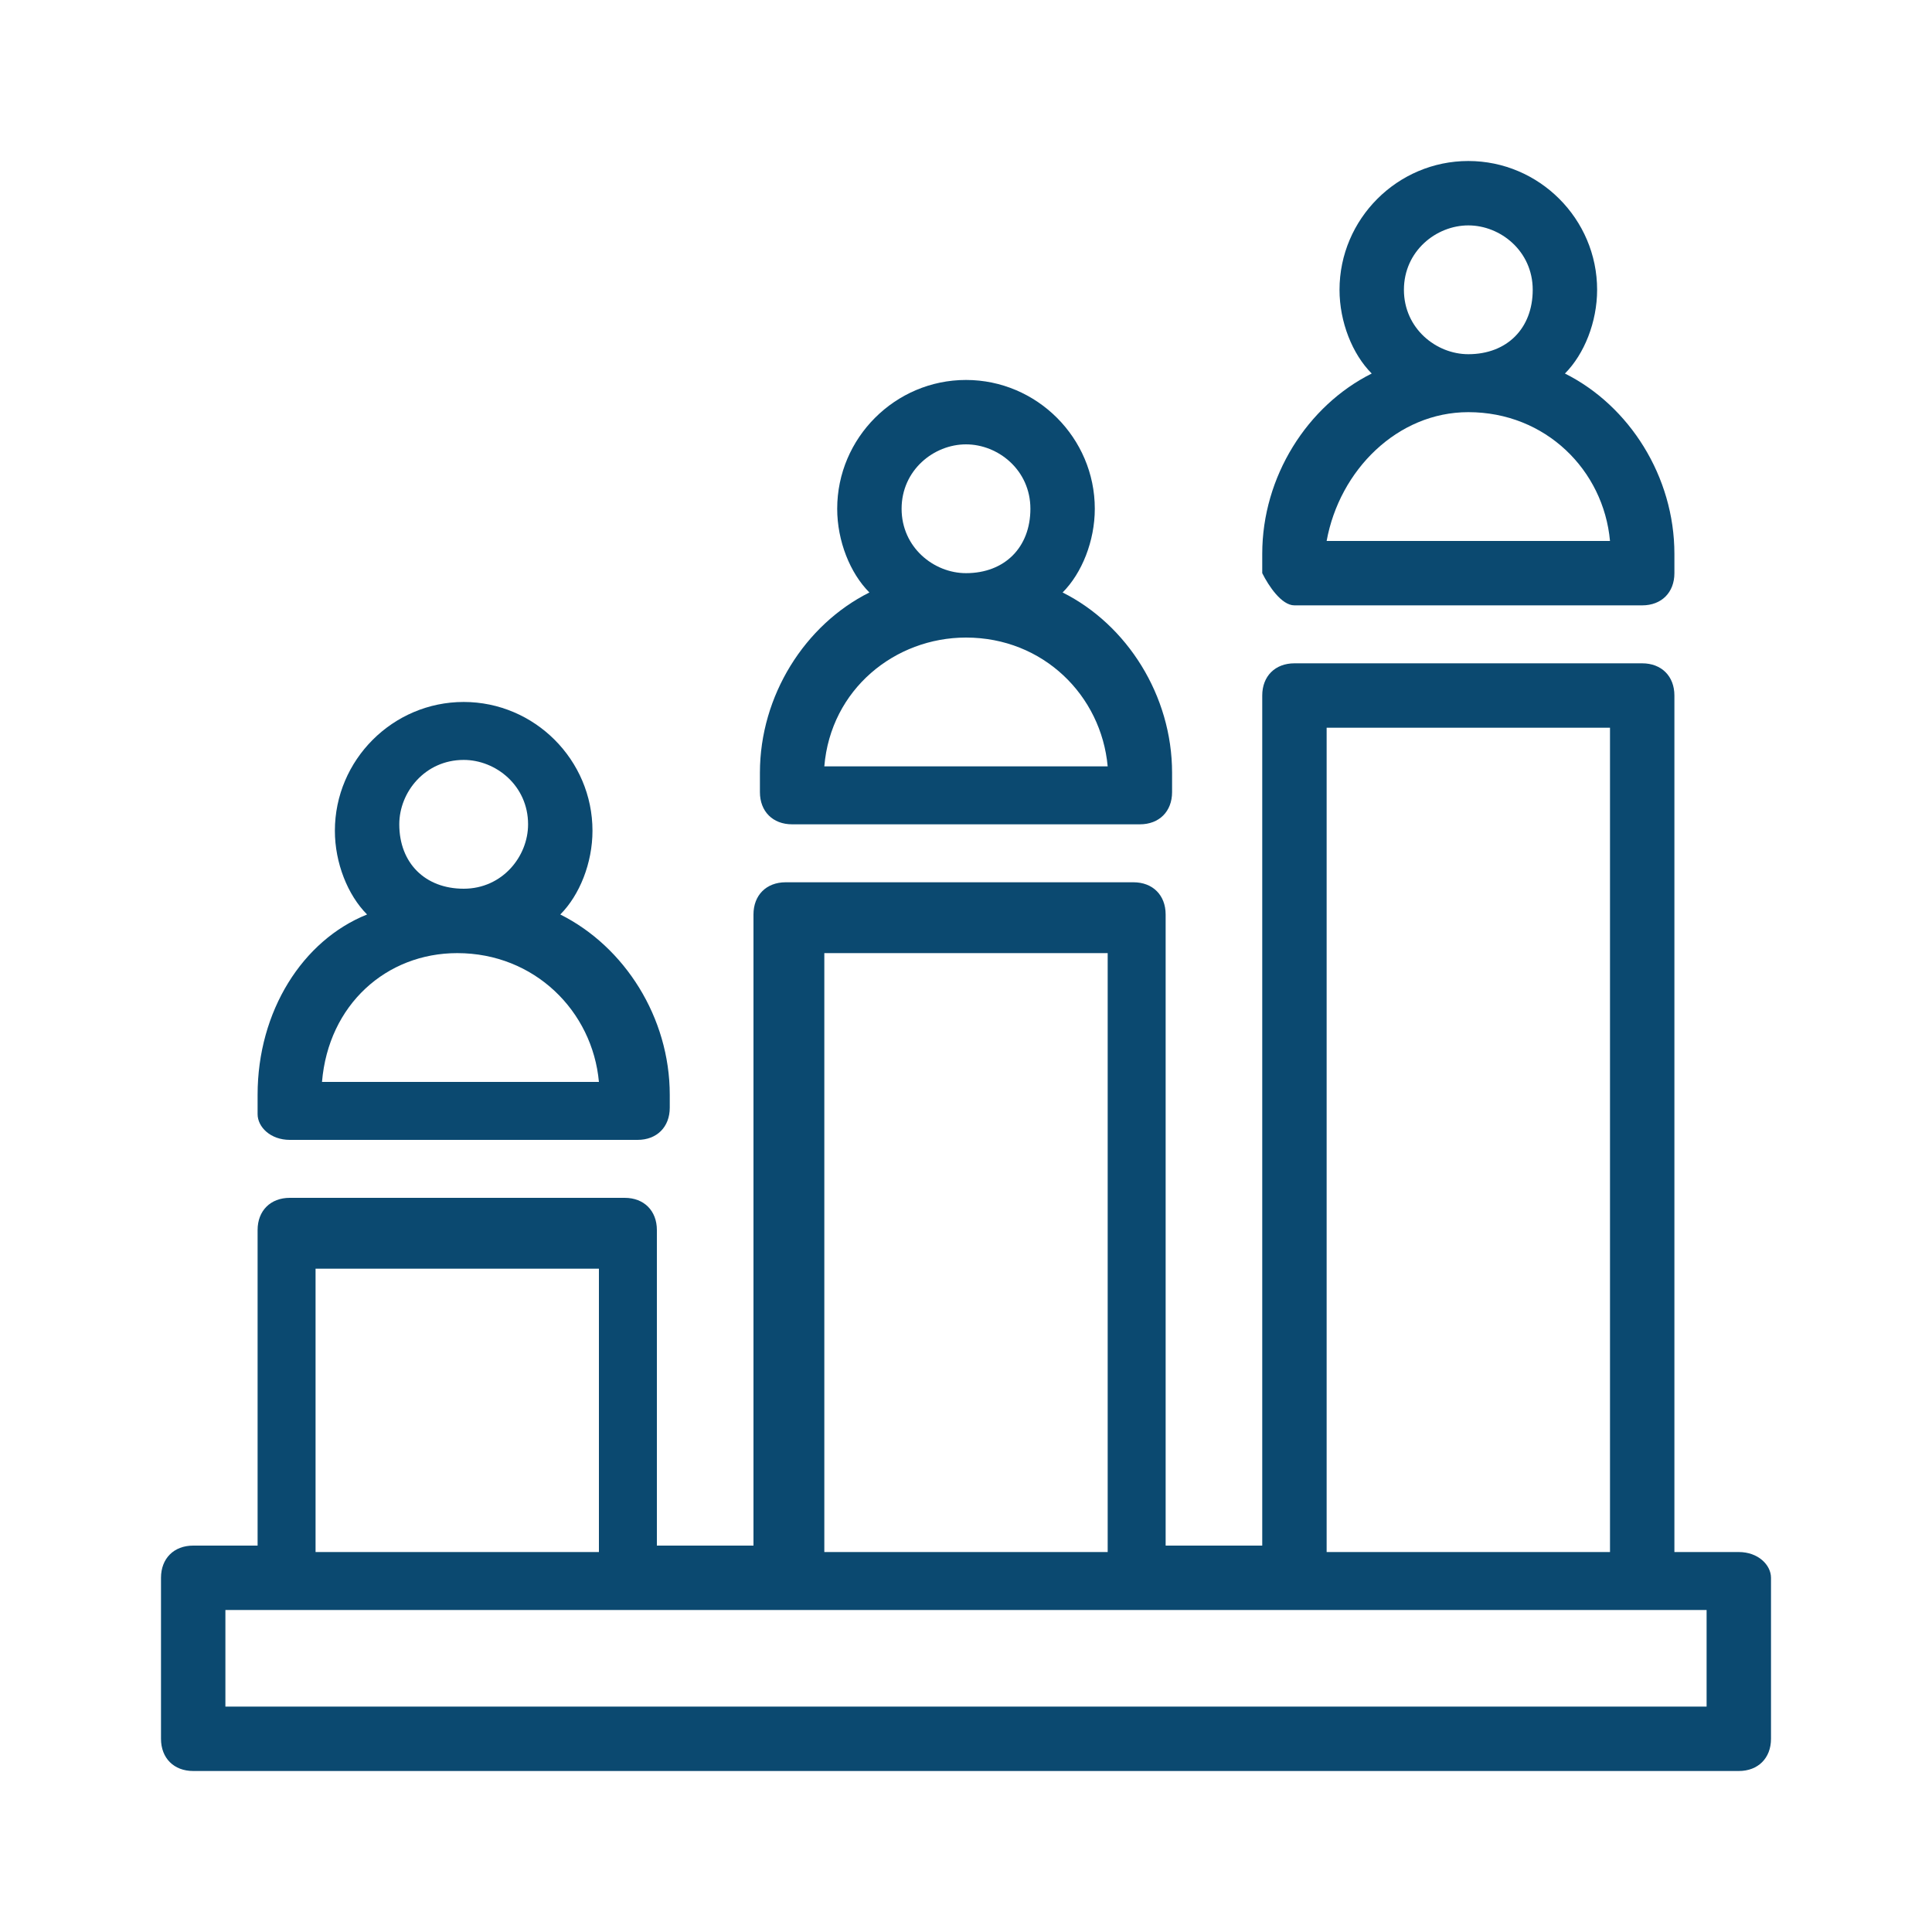
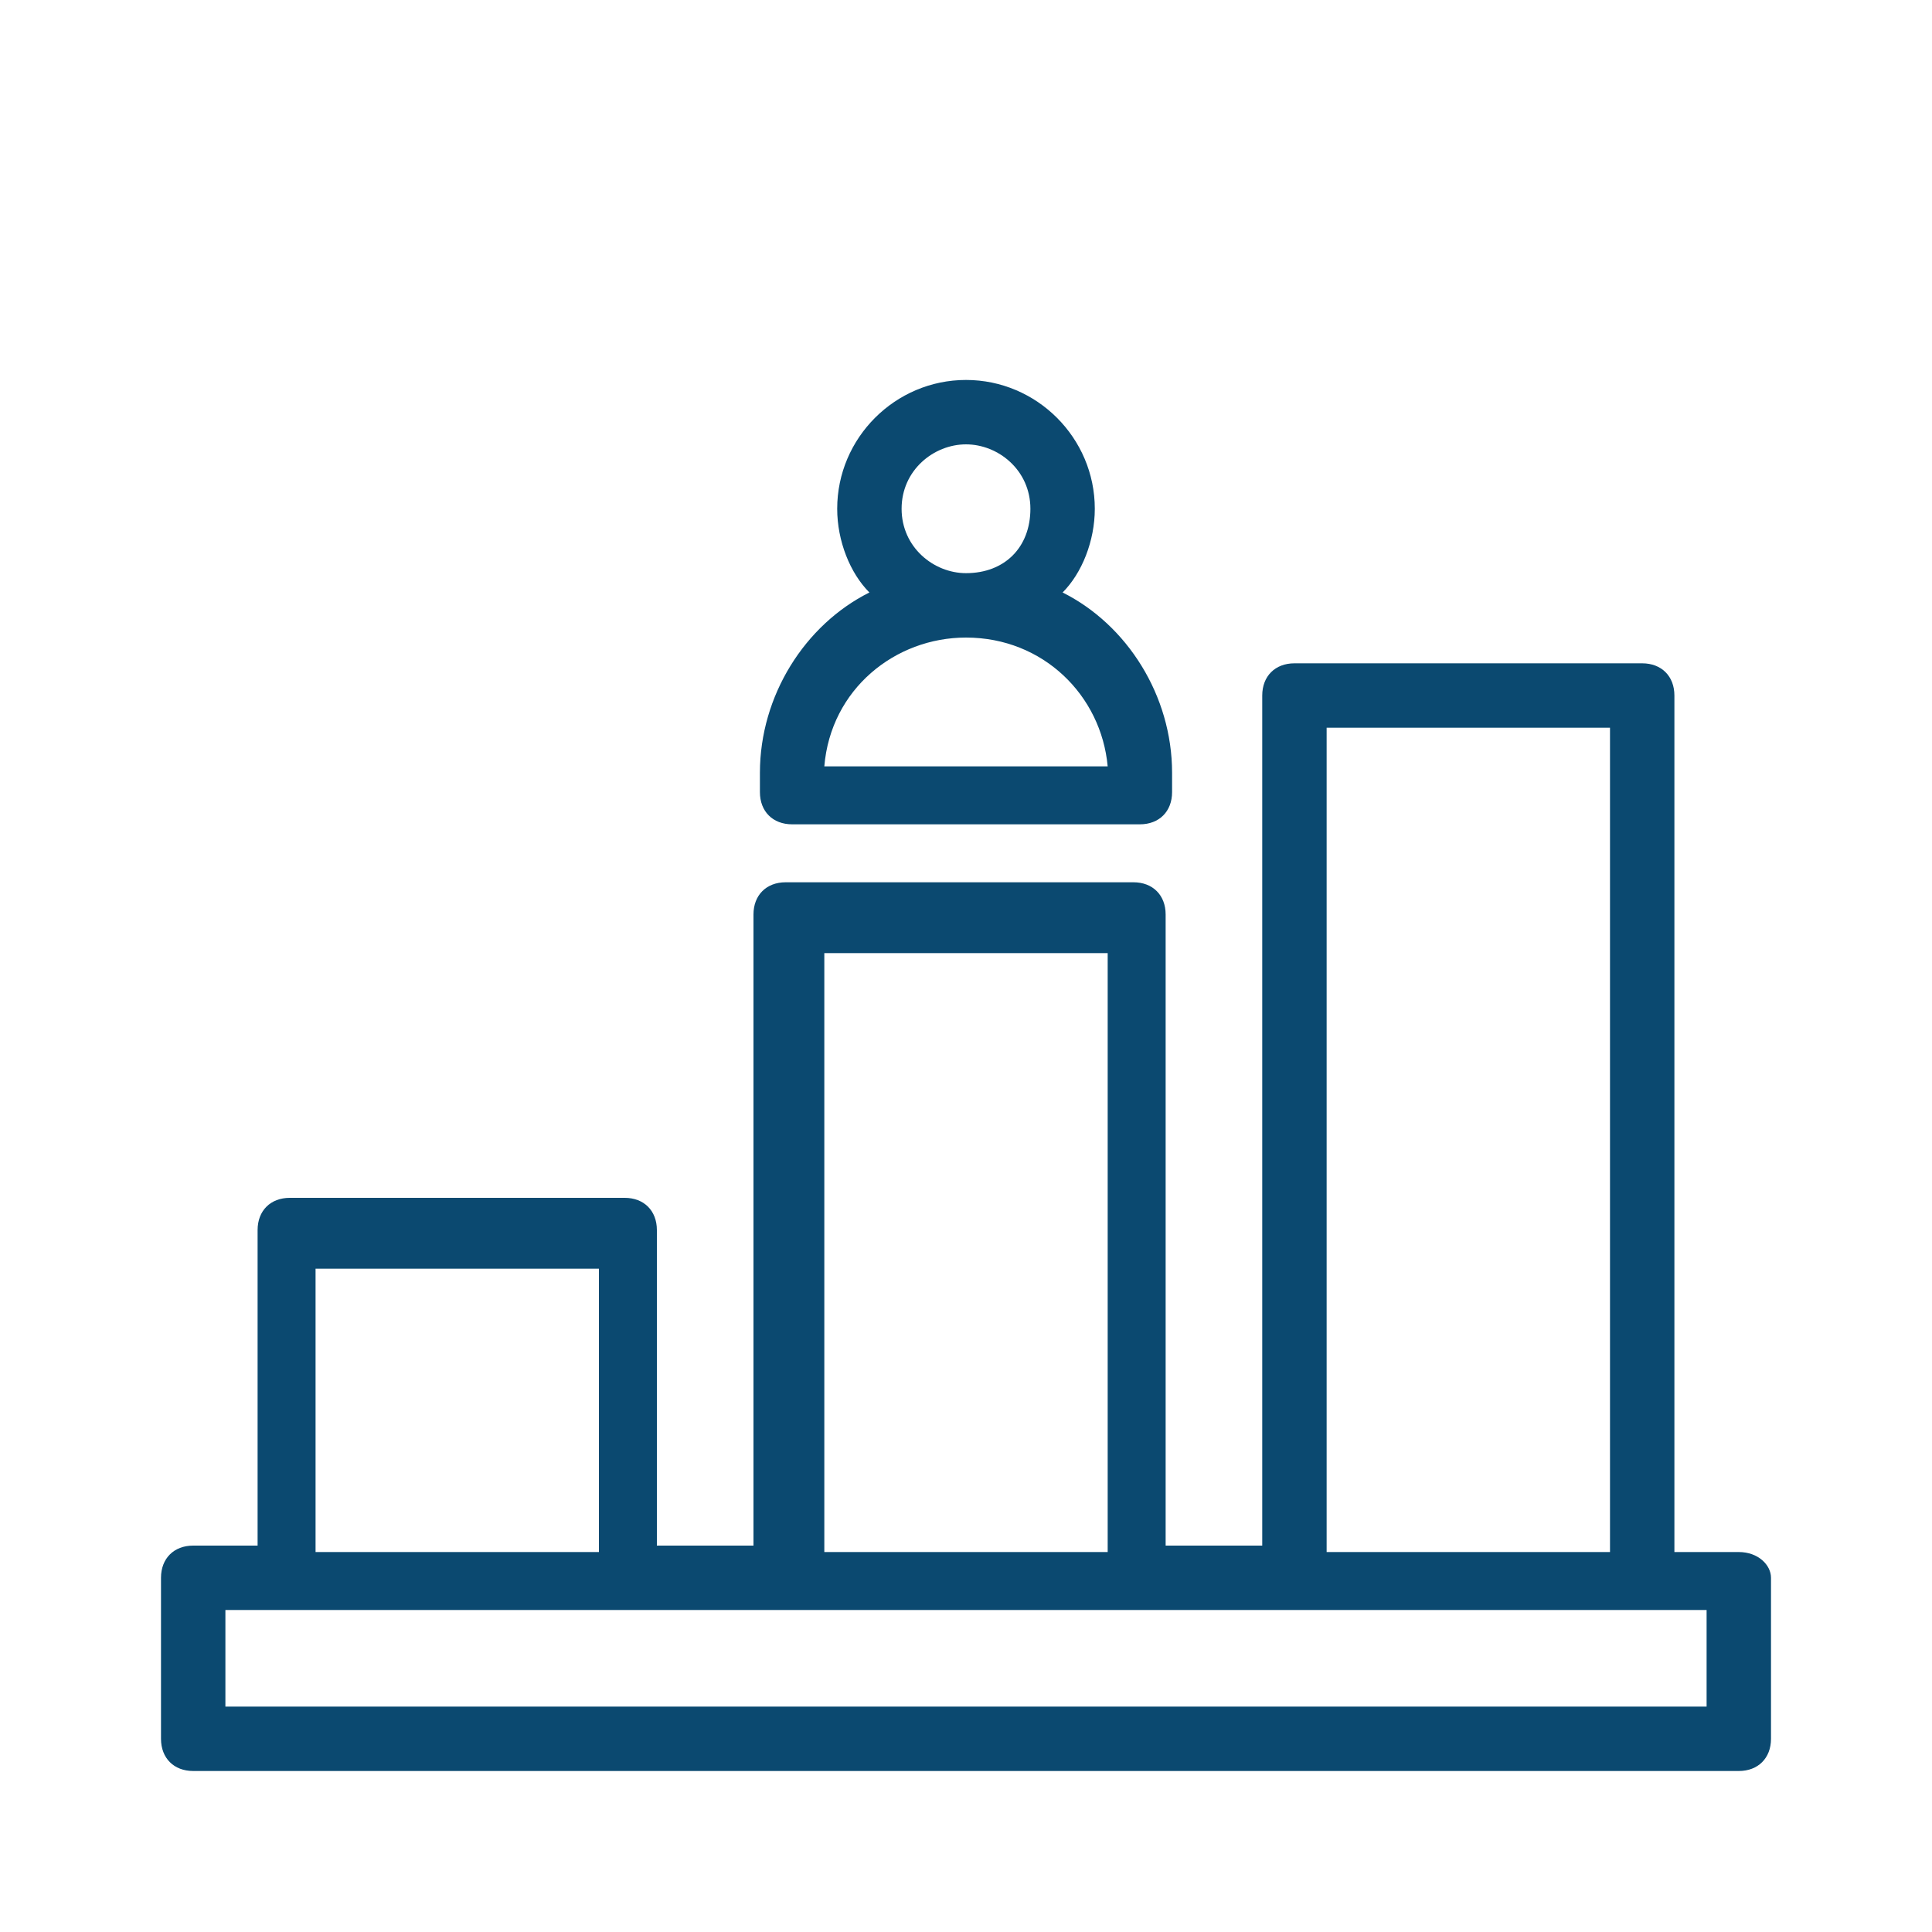
<svg xmlns="http://www.w3.org/2000/svg" version="1.1" id="Capa_1" x="0px" y="0px" viewBox="0 0 30 30" style="enable-background:new 0 0 30 30;" xml:space="preserve">
  <style type="text/css">
	.st0{fill:#0B4970;}
</style>
  <g id="XMLID_275_">
-     <path id="XMLID_379_" class="st0" d="M4.5,17.7h5.4c0.3,0,0.5-0.2,0.5-0.5V17c0-1.2-0.7-2.3-1.7-2.8c0.3-0.3,0.5-0.8,0.5-1.3   c0-1.1-0.9-2-2-2c-1.1,0-2,0.9-2,2c0,0.5,0.2,1,0.5,1.3C4.7,14.6,4,15.7,4,17v0.3C4,17.5,4.2,17.7,4.5,17.7z M7.2,11.8   c0.5,0,1,0.4,1,1c0,0.5-0.4,1-1,1s-1-0.4-1-1C6.2,12.3,6.6,11.8,7.2,11.8z M7.1,14.8L7.1,14.8c1.2,0,2.1,0.9,2.2,2H5   C5.1,15.6,6,14.8,7.1,14.8z" />
    <path id="XMLID_375_" class="st0" d="M12.3,12.8h5.4c0.3,0,0.5-0.2,0.5-0.5V12c0-1.2-0.7-2.3-1.7-2.8C16.8,8.9,17,8.4,17,7.9   c0-1.1-0.9-2-2-2s-2,0.9-2,2c0,0.5,0.2,1,0.5,1.3c-1,0.5-1.7,1.6-1.7,2.8v0.3C11.8,12.6,12,12.8,12.3,12.8z M15,6.9   c0.5,0,1,0.4,1,1s-0.4,1-1,1c-0.5,0-1-0.4-1-1S14.5,6.9,15,6.9z M15,9.9L15,9.9c1.2,0,2.1,0.9,2.2,2h-4.4   C12.9,10.7,13.9,9.9,15,9.9L15,9.9z" />
-     <path id="XMLID_371_" class="st0" d="M20.1,9.4h5.4c0.3,0,0.5-0.2,0.5-0.5V8.6c0-1.2-0.7-2.3-1.7-2.8c0.3-0.3,0.5-0.8,0.5-1.3   c0-1.1-0.9-2-2-2c-1.1,0-2,0.9-2,2c0,0.5,0.2,1,0.5,1.3c-1,0.5-1.7,1.6-1.7,2.8v0.3C19.7,9.1,19.9,9.4,20.1,9.4L20.1,9.4z    M22.8,3.5c0.5,0,1,0.4,1,1s-0.4,1-1,1c-0.5,0-1-0.4-1-1S22.3,3.5,22.8,3.5z M22.8,6.4L22.8,6.4c1.2,0,2.1,0.9,2.2,2h-4.4   C20.8,7.3,21.7,6.4,22.8,6.4L22.8,6.4z" />
    <path id="XMLID_365_" class="st0" d="M27,24.1h-1V10.8c0-0.3-0.2-0.5-0.5-0.5h-5.4c-0.3,0-0.5,0.2-0.5,0.5v13.2h-1.5v-9.8   c0-0.3-0.2-0.5-0.5-0.5h-5.4c-0.3,0-0.5,0.2-0.5,0.5v9.8h-1.5v-4.9c0-0.3-0.2-0.5-0.5-0.5H4.5c-0.3,0-0.5,0.2-0.5,0.5v4.9H3   c-0.3,0-0.5,0.2-0.5,0.5V27c0,0.3,0.2,0.5,0.5,0.5h24c0.3,0,0.5-0.2,0.5-0.5v-2.5C27.5,24.3,27.3,24.1,27,24.1z M20.6,11.3h4.4   v12.8h-4.4V11.3z M12.8,14.8h4.4v9.3h-4.4L12.8,14.8z M4.9,19.7h4.4v4.4H4.9L4.9,19.7z M26.5,26.5h-23V25h23V26.5z" />
  </g>
</svg>